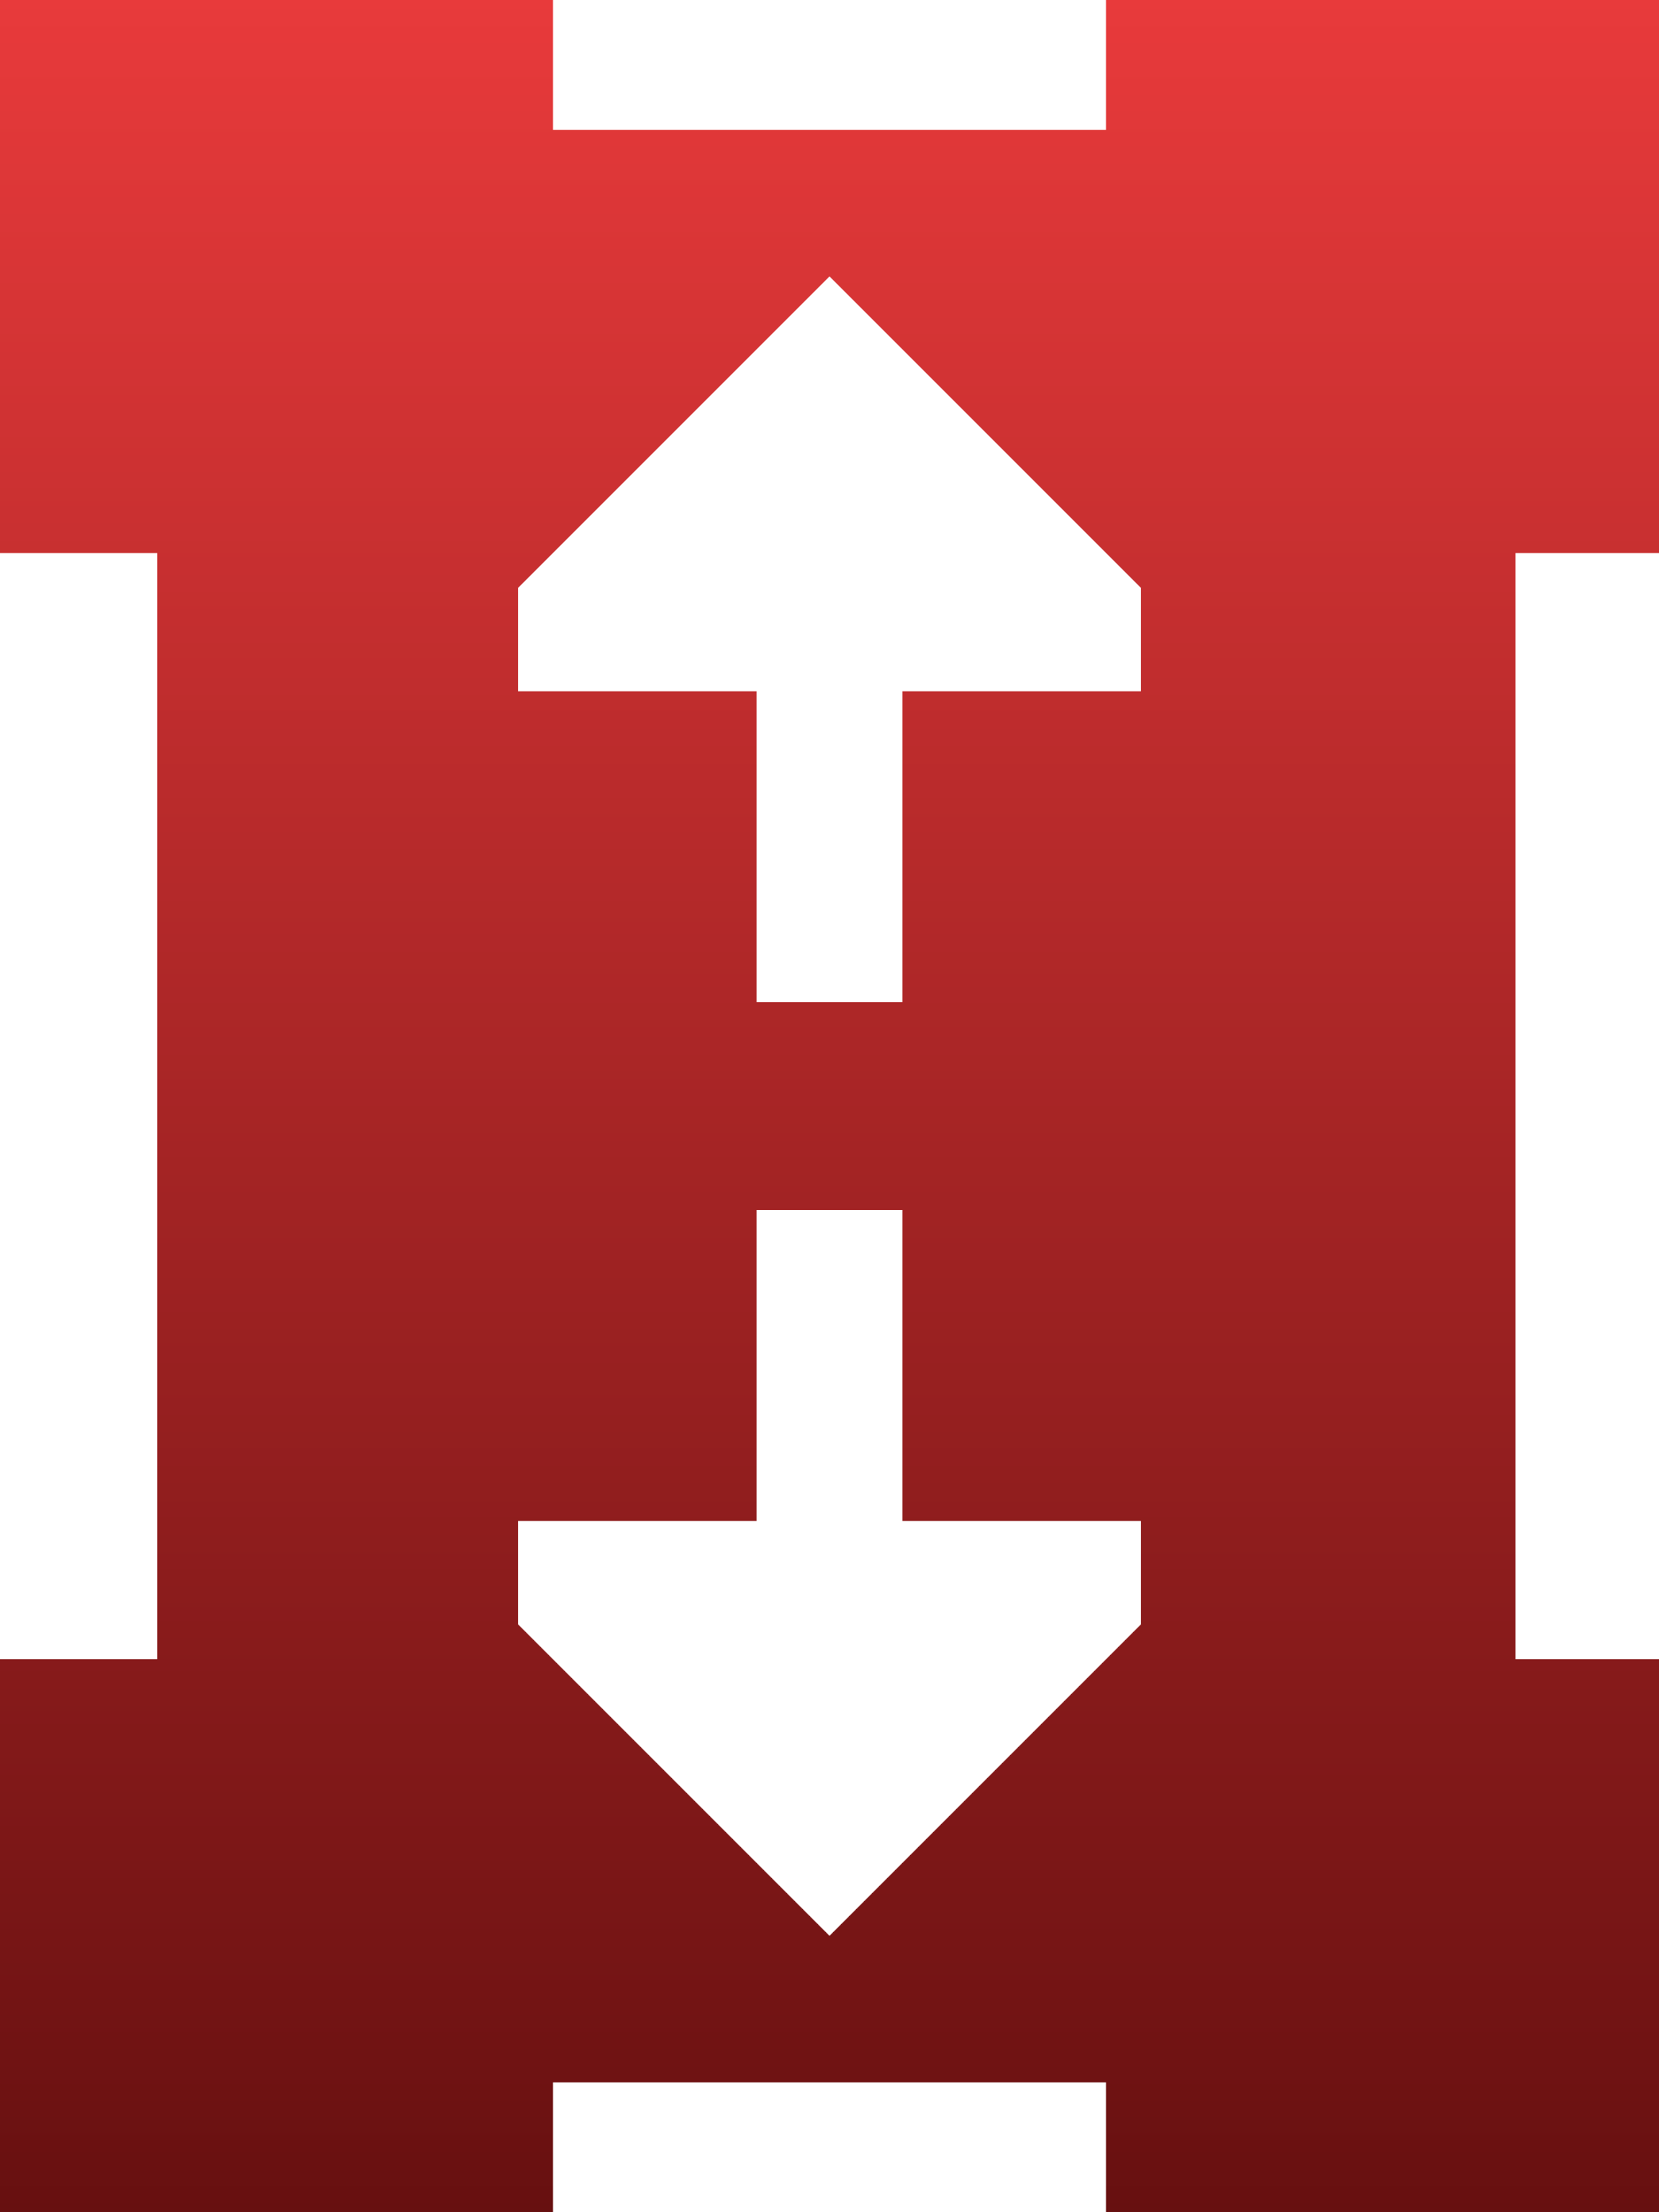
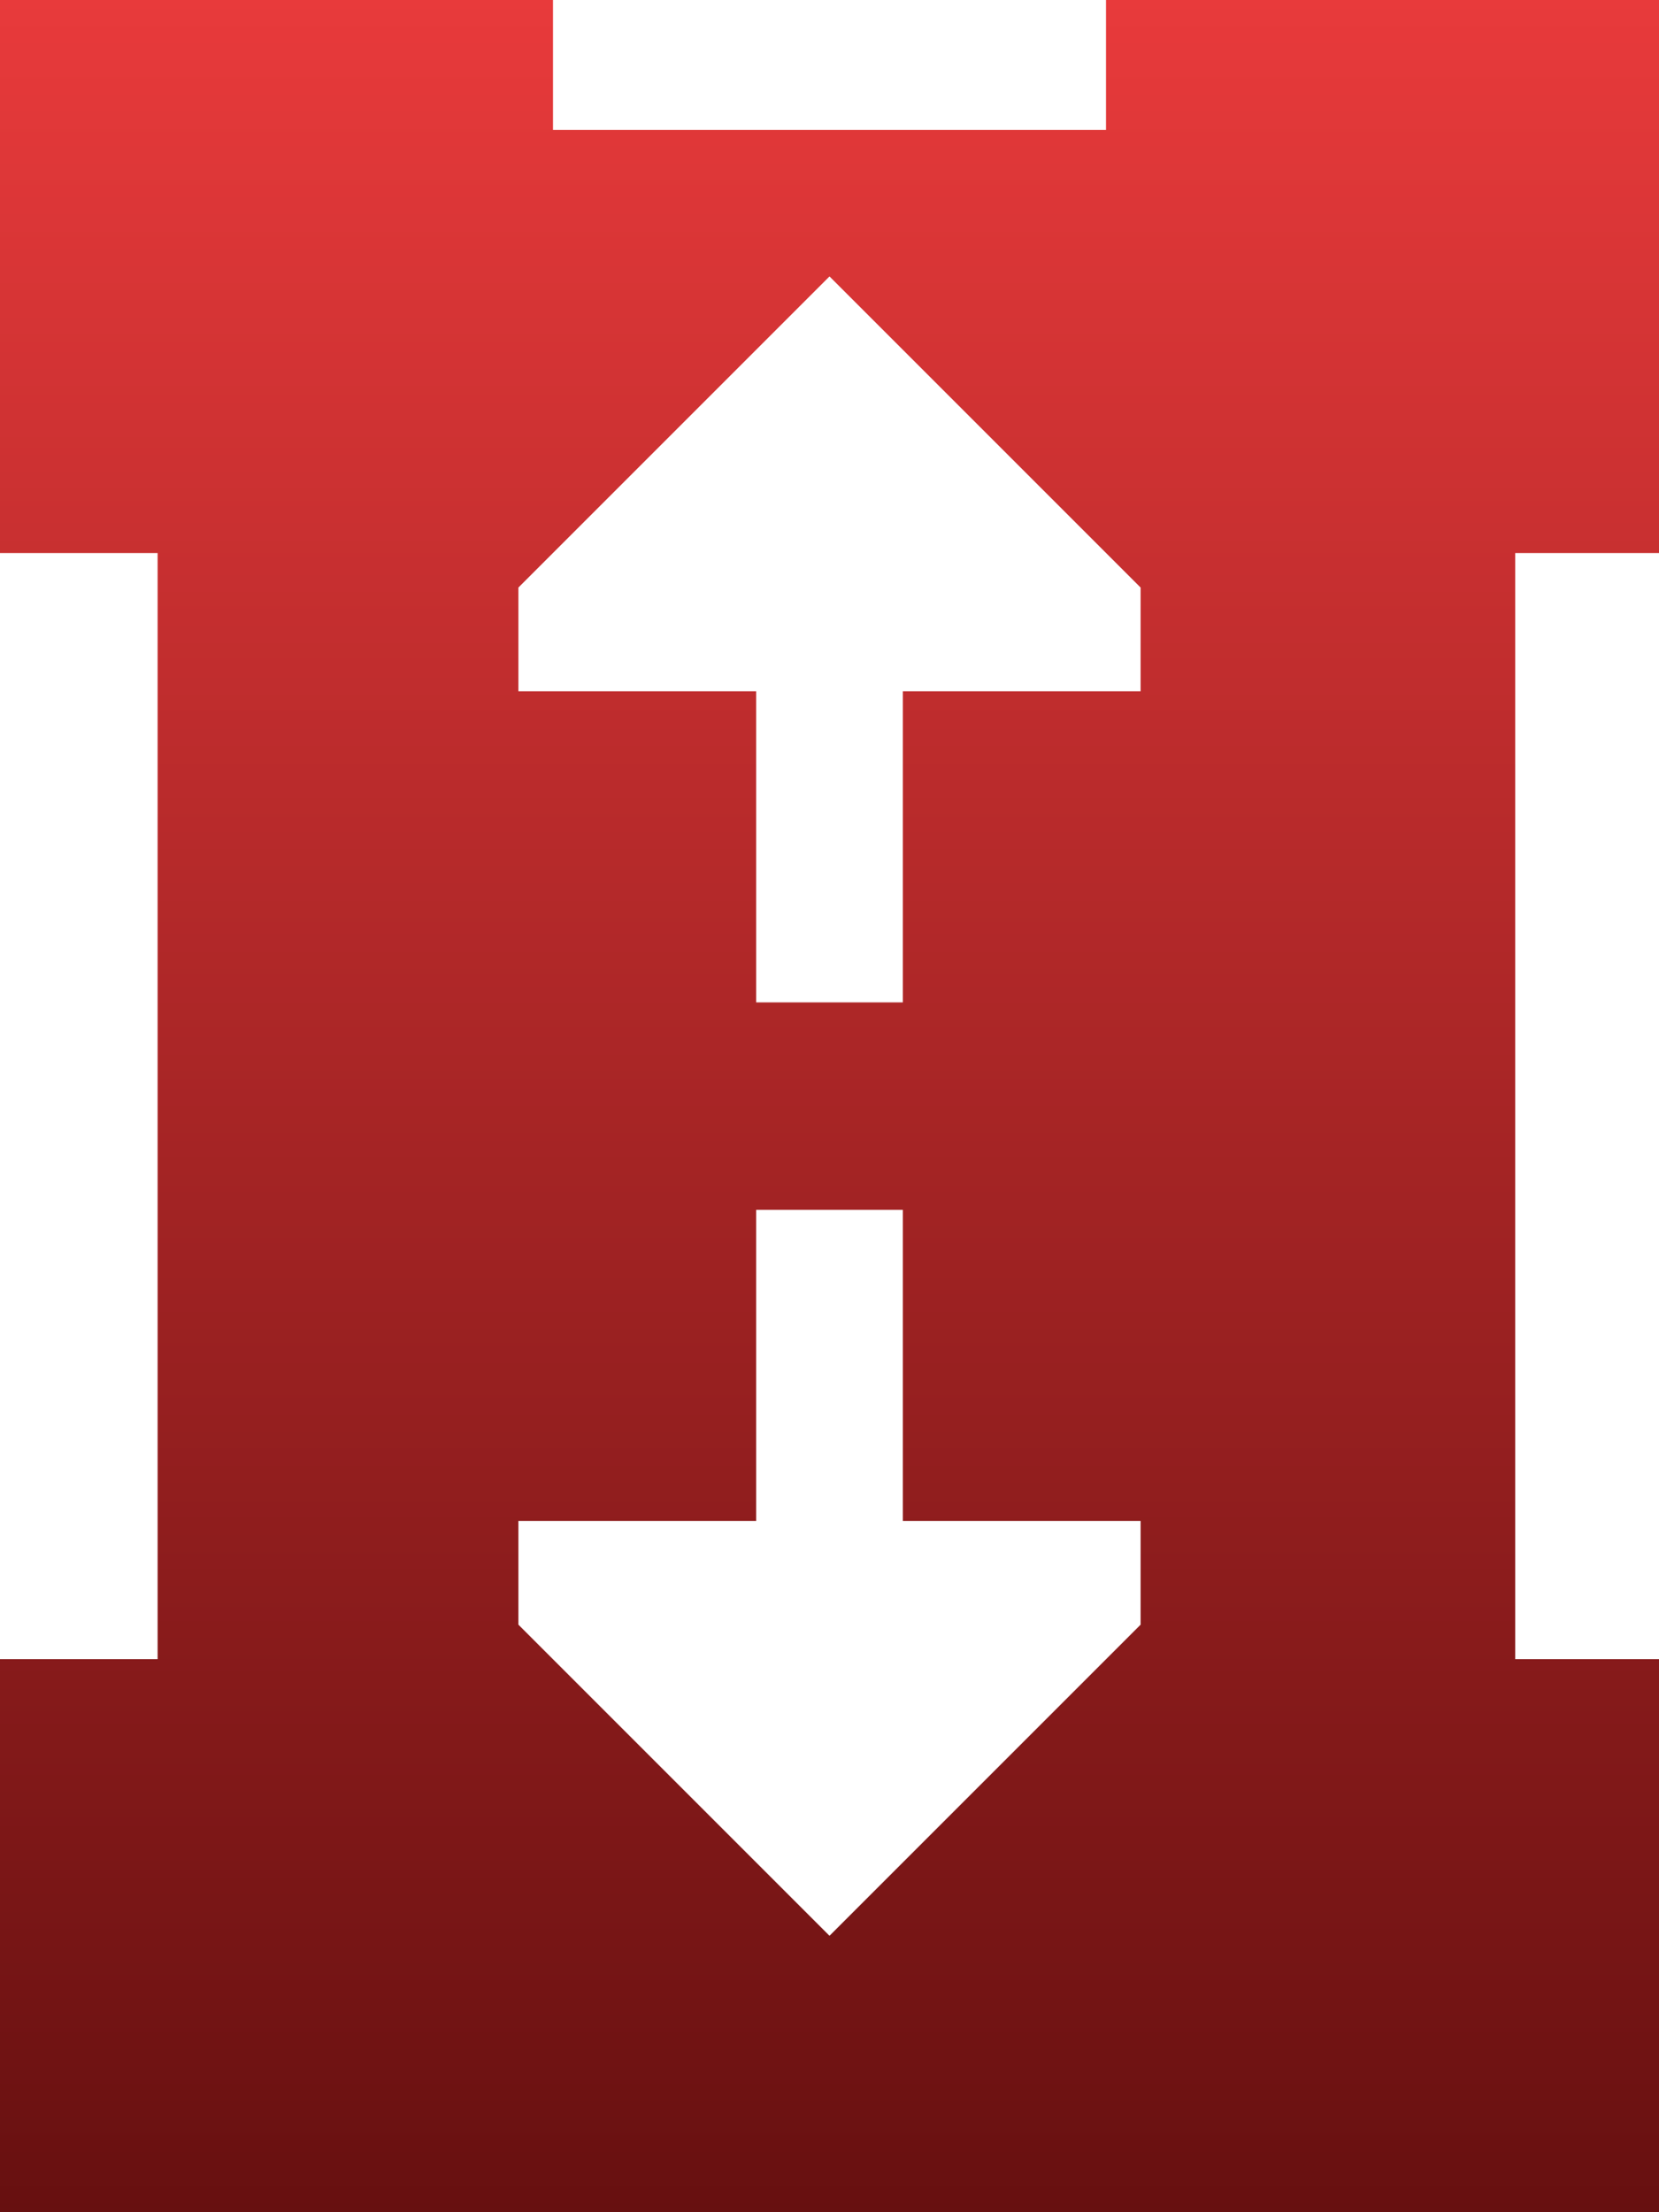
<svg xmlns="http://www.w3.org/2000/svg" width="600" height="800" viewBox="0 0 600 800" fill="none">
-   <path fill-rule="evenodd" clip-rule="evenodd" d="M200 47V0H0V200H57V600H0V800H200V753H400V800H600V600H548V200H600V0H400V47H200ZM187.487 249.982L187.487 212.478L300 99.965L412.514 212.478V249.982L326.52 249.982L326.52 362.496L273.48 362.496L273.481 249.982L187.487 249.982ZM412.514 587.522L300 700.035L187.487 587.522L187.487 550.018L273.481 550.018L273.48 437.504L326.52 437.504L326.52 550.018L412.514 550.018V587.522Z" fill="url(#paint0_linear_913_1136)" />
+   <path fill-rule="evenodd" clip-rule="evenodd" d="M200 47V0H0V200H57V600H0V800H200V753V800H600V600H548V200H600V0H400V47H200ZM187.487 249.982L187.487 212.478L300 99.965L412.514 212.478V249.982L326.52 249.982L326.52 362.496L273.48 362.496L273.481 249.982L187.487 249.982ZM412.514 587.522L300 700.035L187.487 587.522L187.487 550.018L273.481 550.018L273.48 437.504L326.52 437.504L326.52 550.018L412.514 550.018V587.522Z" fill="url(#paint0_linear_913_1136)" />
  <defs>
    <linearGradient id="paint0_linear_913_1136" x1="300" y1="0" x2="300" y2="800" gradientUnits="userSpaceOnUse">
      <stop stop-color="#E83A3B" />
      <stop offset="1" stop-color="#671010" />
    </linearGradient>
  </defs>
</svg>